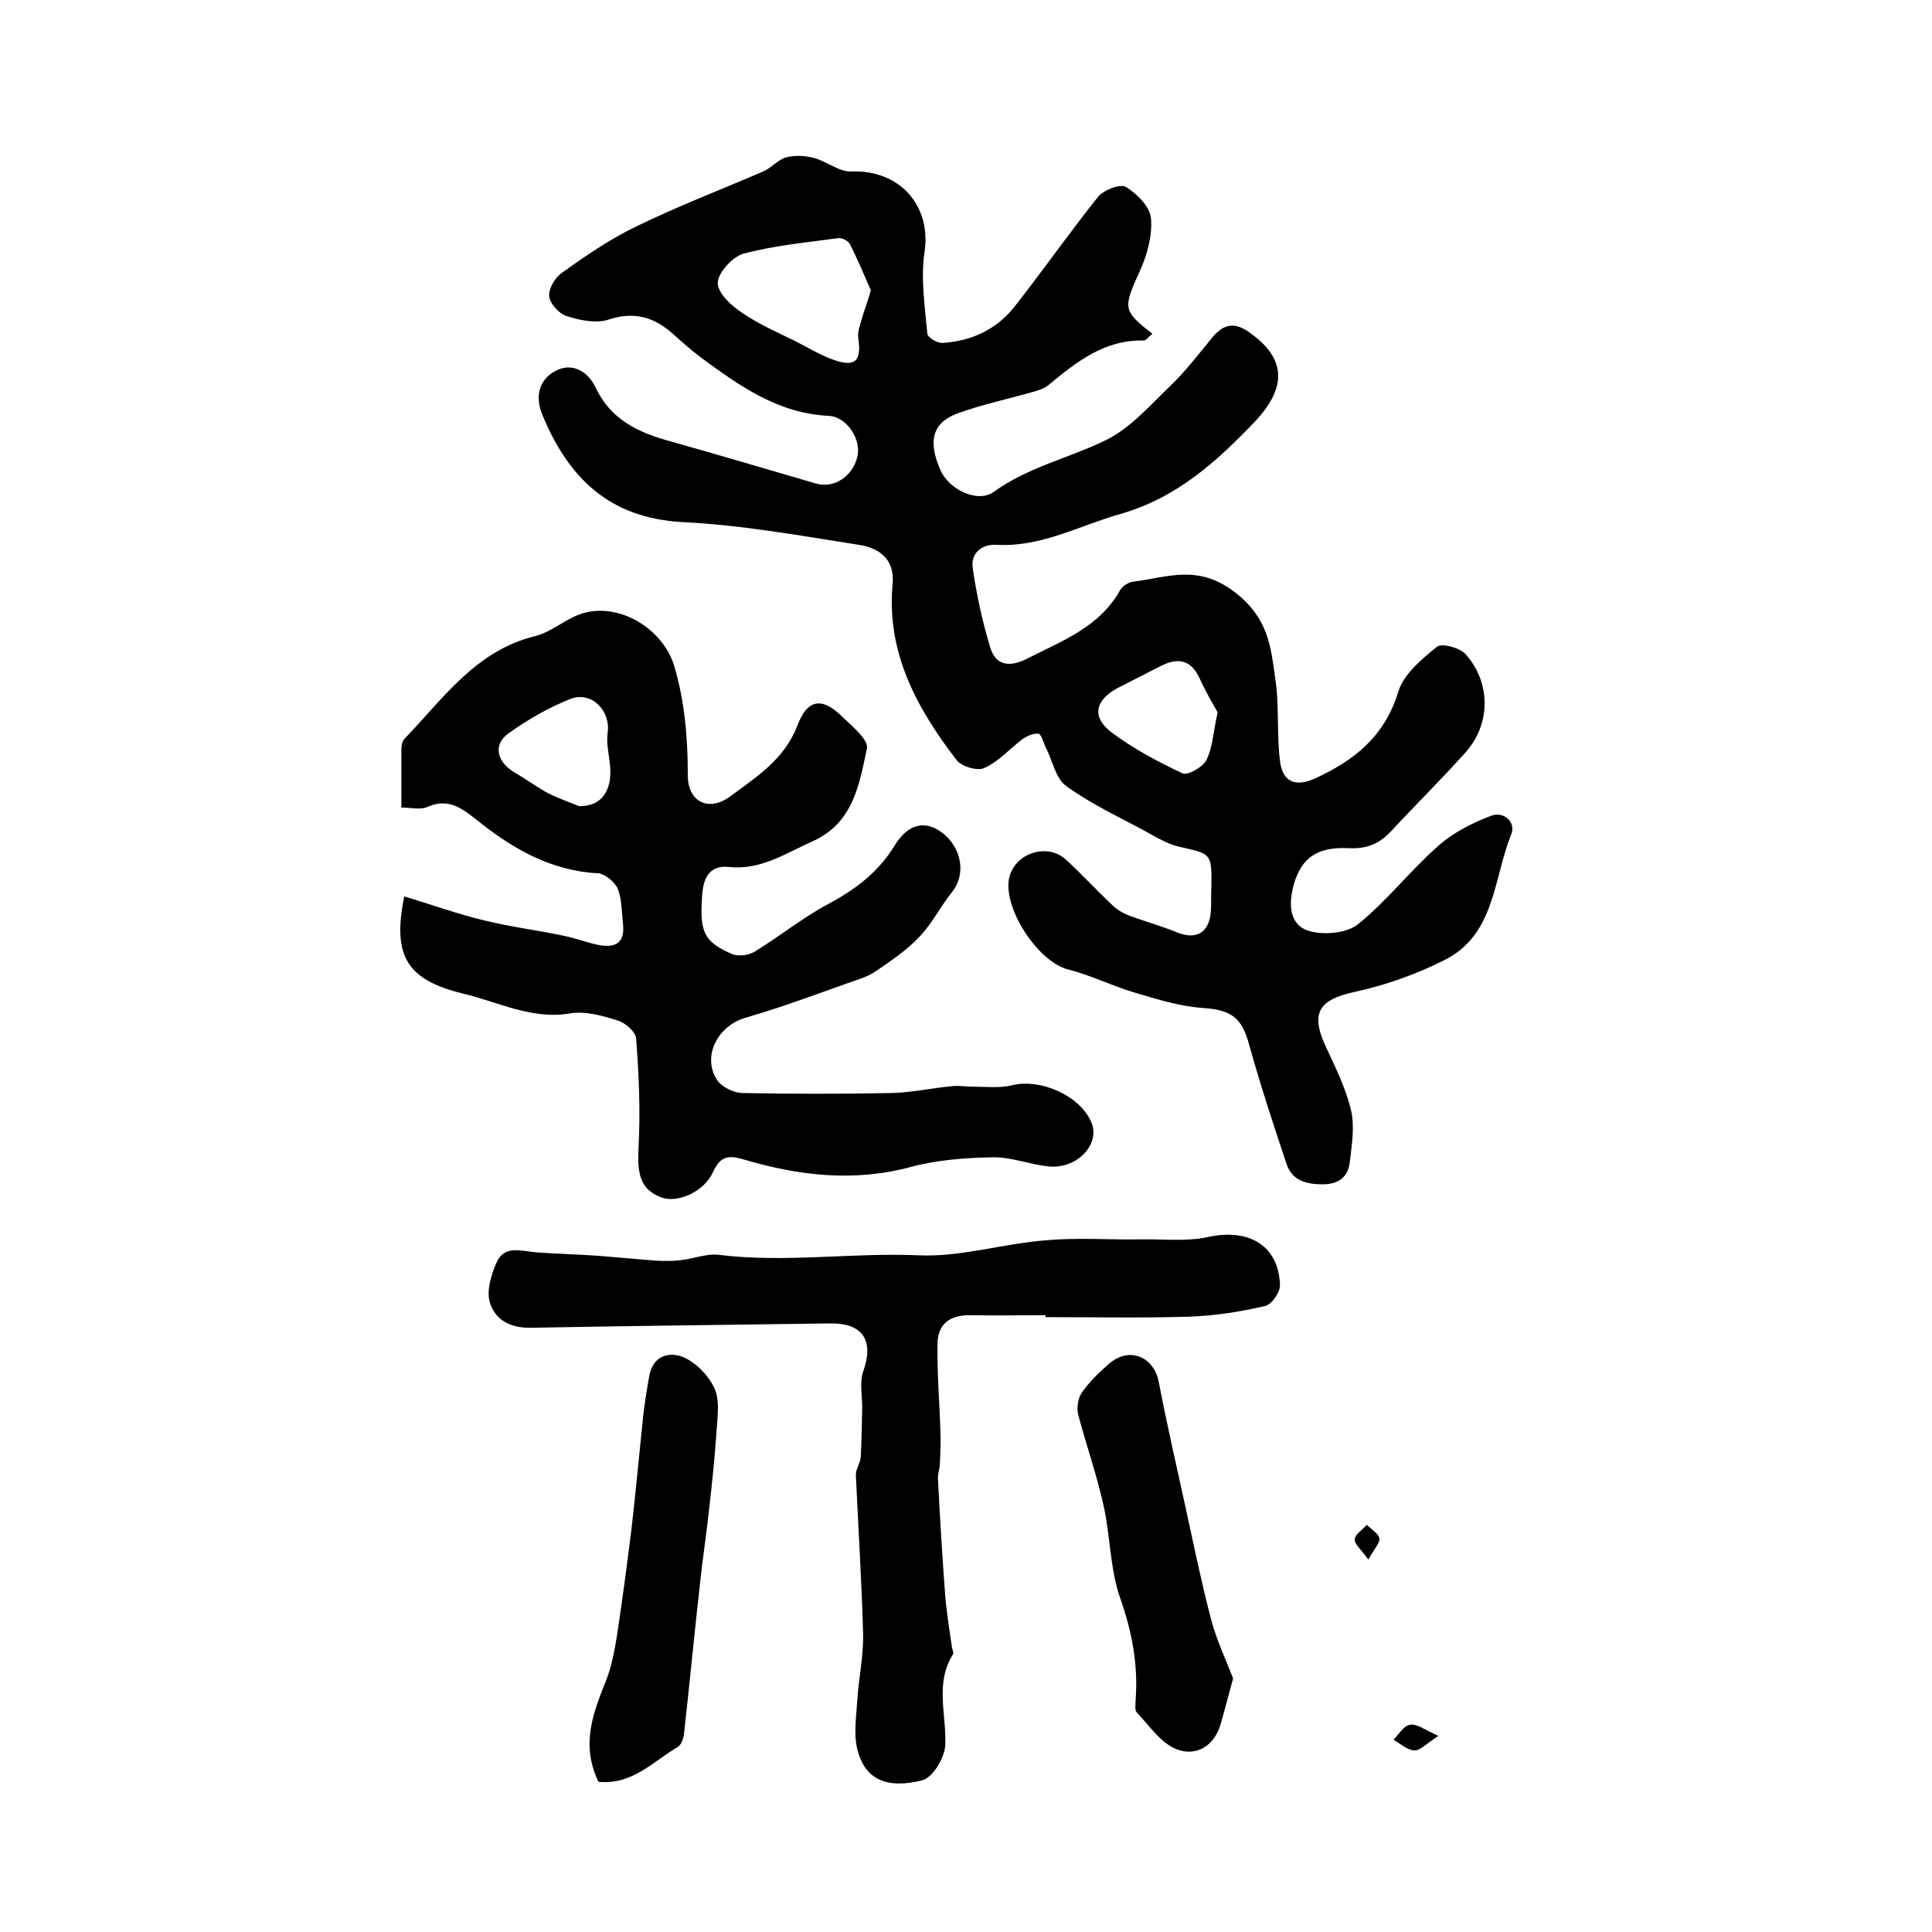
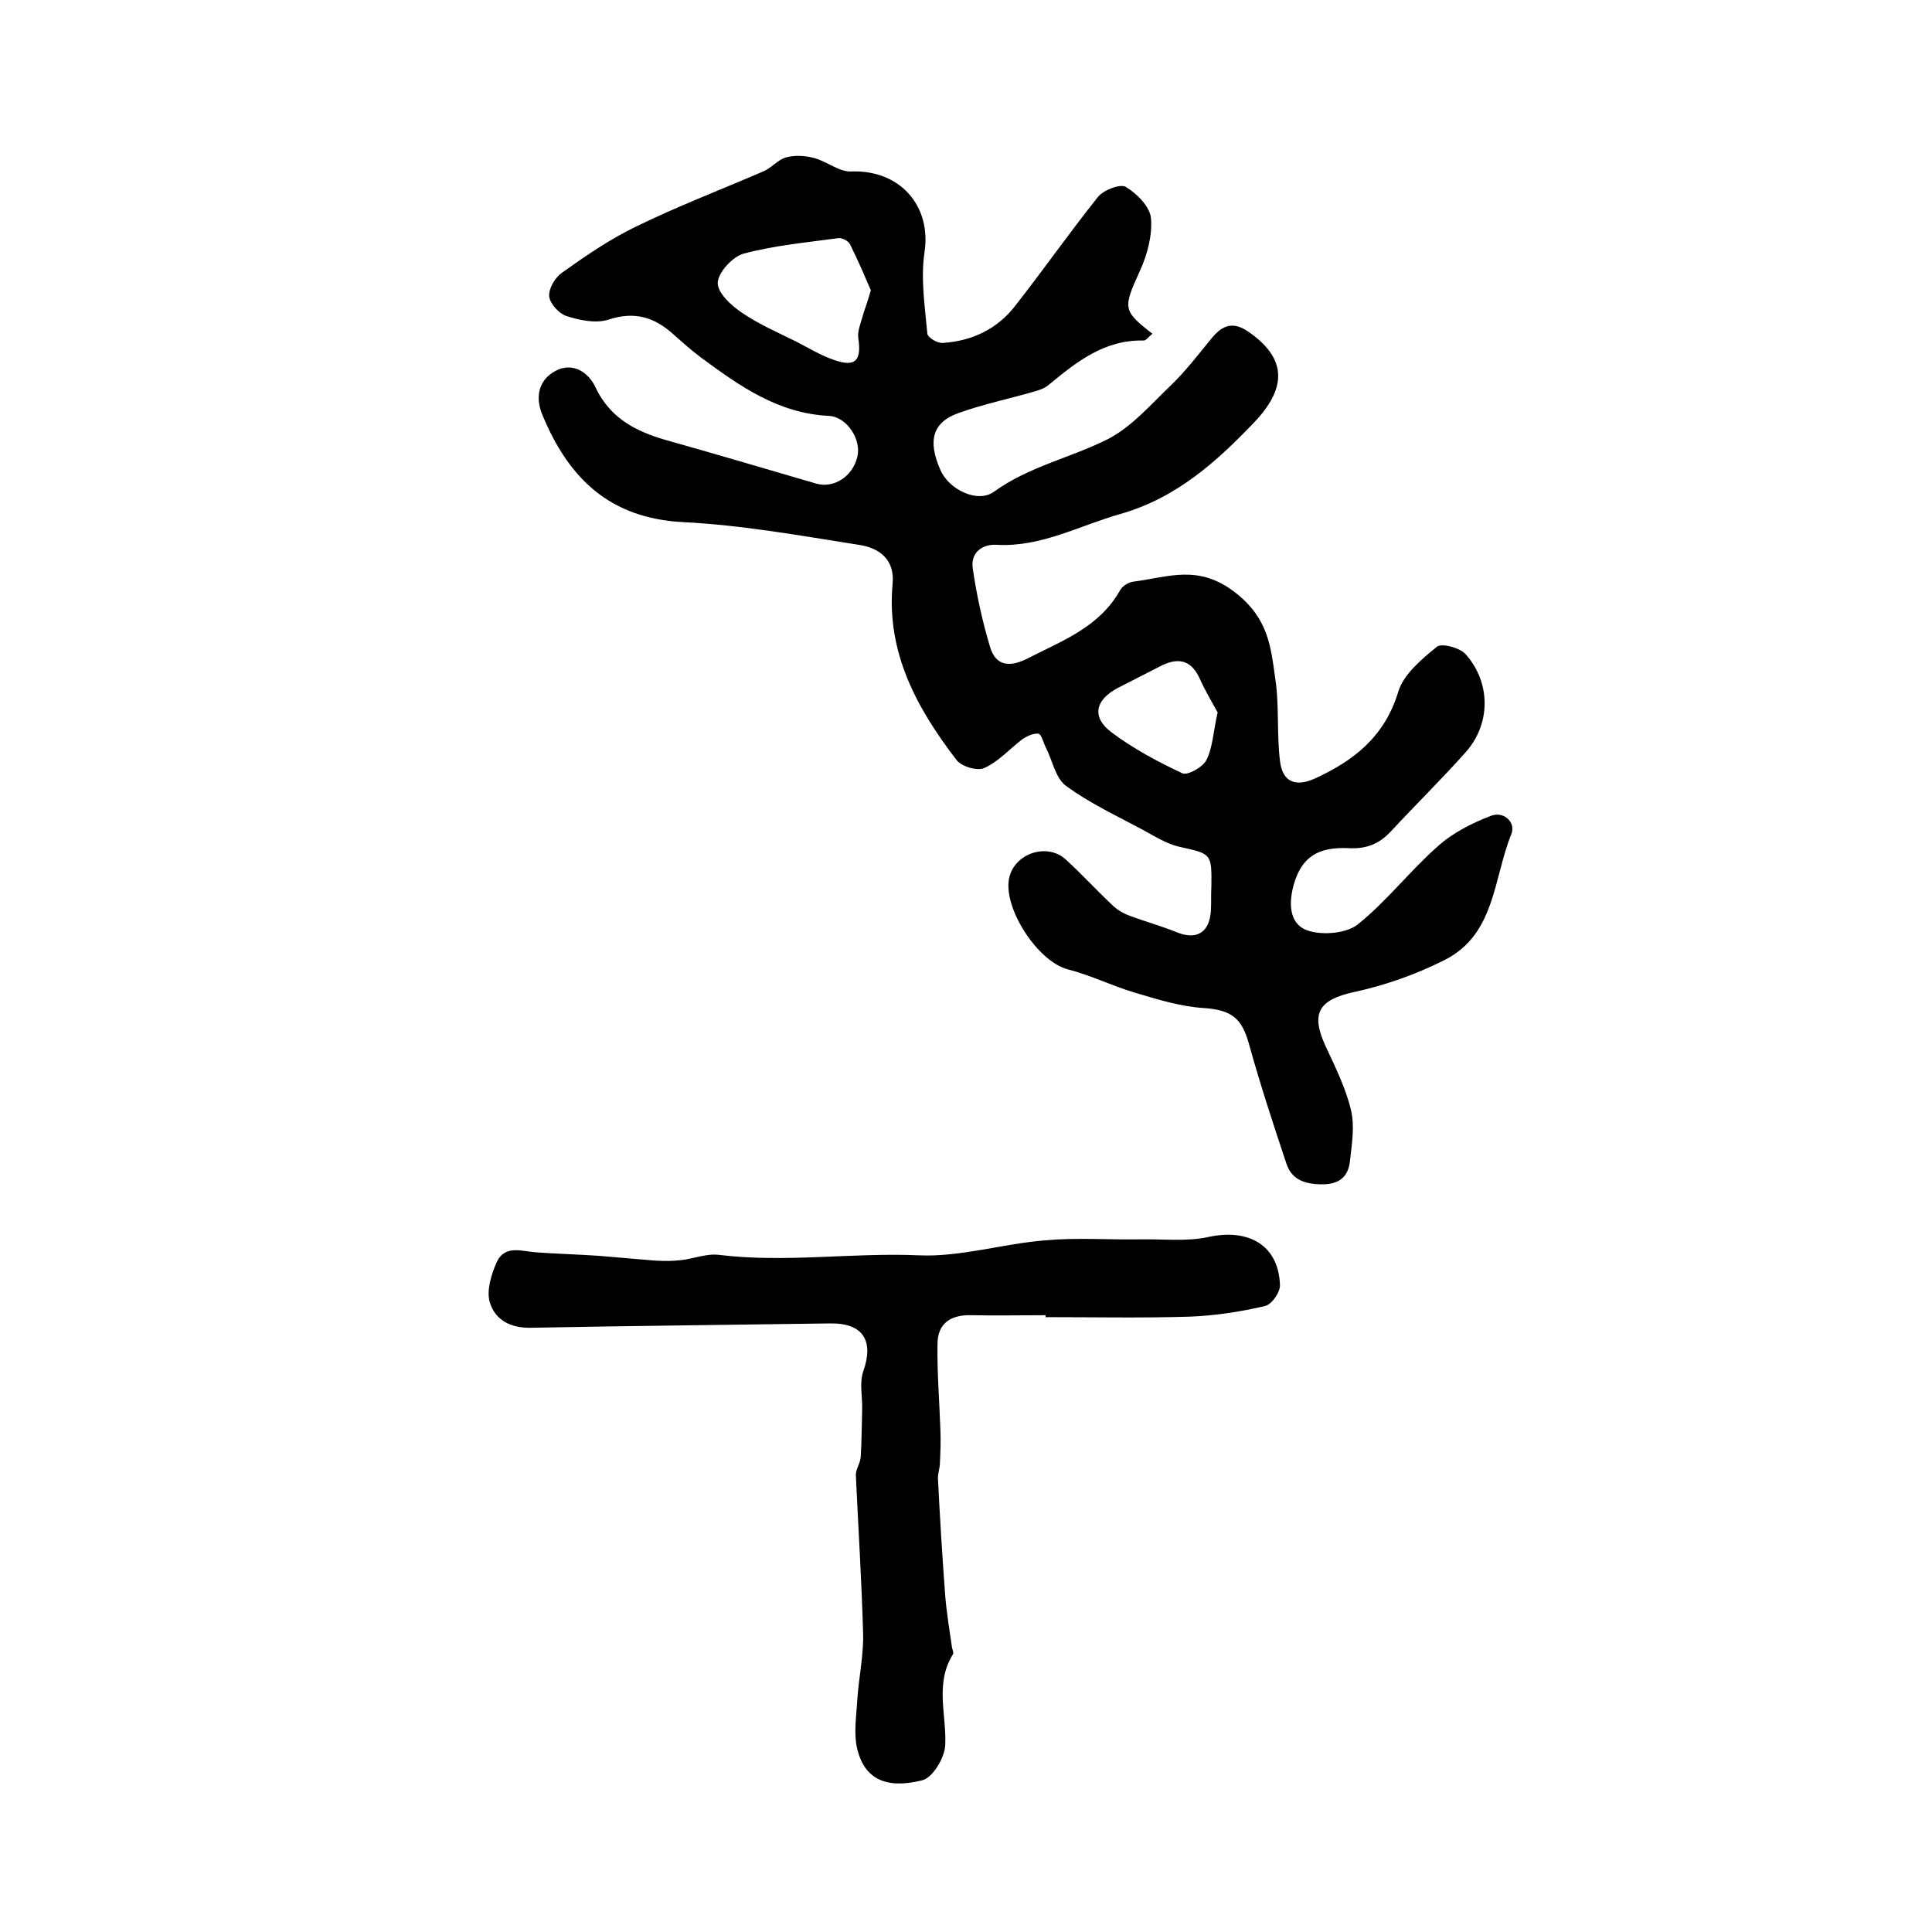
<svg xmlns="http://www.w3.org/2000/svg" version="1.1" id="图层_1" x="0px" y="0px" viewBox="0 0 400 400" style="enable-background:new 0 0 400 400;" xml:space="preserve">
  <style type="text/css">
	.st0{fill:#FFFFFF;}
</style>
  <g>
    <path d="M238.6,69.1c-0.9,0.7-1.3,1.4-1.8,1.4c-8.1-0.2-13.9,4.4-19.7,9.2c-0.8,0.7-2,1.1-3.1,1.4c-5.2,1.5-10.5,2.6-15.5,4.4   c-5.4,1.9-6.5,5.7-3.8,11.8c1.7,4,7.7,7,11.1,4.5c7.2-5.2,15.8-7,23.4-10.8c5-2.5,9-7.2,13.2-11.2c3.1-3,5.7-6.4,8.4-9.7   c2.2-2.7,4.4-3.7,7.7-1.4c7.5,5.2,8.3,11.1,1.4,18.5c-7.9,8.3-16.3,15.9-27.9,19.2c-8.5,2.4-16.4,6.9-25.6,6.4   c-2.9-0.2-5.5,1.5-5,4.9c0.8,5.5,2,11,3.6,16.3c1.2,4,4.2,4.1,7.6,2.4c7.2-3.7,15-6.5,19.3-14.2c0.5-0.9,1.8-1.7,2.9-1.8   c7.1-0.9,13.4-3.7,21.1,2.4c6.7,5.3,7.2,11.1,8.1,17.5c0.9,5.7,0.3,11.5,1,17.2c0.5,4.4,3.2,5.5,7.2,3.7c8.1-3.7,14.5-8.7,17.3-18   c1.1-3.6,4.8-6.7,8-9.3c1-0.8,4.7,0.2,5.9,1.5c5.3,5.9,5.3,14.5,0,20.4c-5,5.6-10.3,10.8-15.4,16.3c-2.5,2.7-5.2,3.7-8.8,3.5   c-6.5-0.3-9.7,2-11.3,7.4c-1.1,3.8-1.1,8.2,2.7,9.6c3,1.1,8.1,0.7,10.5-1.2c6-4.8,10.8-11.1,16.6-16.2c3.1-2.8,7.1-4.8,11-6.3   c2.6-1,5.2,1.3,4.2,3.8c-3.7,9.1-3.3,20.7-13.7,26c-5.9,3-12.4,5.3-18.9,6.7c-7.2,1.6-9,4.3-5.9,11.1c2,4.3,4.2,8.7,5.3,13.3   c0.8,3.3,0.2,7-0.2,10.5c-0.3,3.2-2.1,4.9-5.7,4.9c-3.6,0-6.4-0.9-7.5-4.4c-2.7-8.1-5.4-16.3-7.7-24.6c-1.5-5.5-3.7-7.1-9.4-7.5   c-4.8-0.3-9.6-1.8-14.3-3.2c-4.7-1.4-9.1-3.6-13.8-4.8c-6.3-1.6-13.7-13-12.1-19.2c1.3-4.9,7.8-7,11.6-3.6c3.3,3,6.3,6.3,9.6,9.4   c1,1,2.3,1.8,3.7,2.3c3.2,1.2,6.5,2.1,9.7,3.4c4.1,1.7,6.8,0.1,7.1-4.4c0.1-1.7,0-3.3,0.1-5c0.1-7,0-6.8-6.7-8.3   c-2.6-0.6-5.1-2.2-7.5-3.5c-5.4-2.9-11-5.5-15.9-9.1c-2.2-1.6-2.8-5.3-4.2-8c-0.5-1-0.9-2.7-1.5-2.8c-1.1-0.1-2.4,0.5-3.4,1.2   c-2.6,2-4.9,4.6-7.8,5.9c-1.4,0.7-4.8-0.3-5.8-1.7c-8.2-10.7-14.5-22.2-13.2-36.4c0.5-5.1-2.8-7.5-7-8.1   c-12.1-1.9-24.2-4.1-36.4-4.7c-15.2-0.8-23.7-9.1-29.1-22.2c-1.6-3.8-0.7-7.3,2.7-9.1c3.5-1.9,6.8,0.2,8.3,3.4   c3.2,6.8,9,9.4,15.6,11.2c10,2.8,20,5.8,30,8.7c3.7,1.1,7.6-1.4,8.6-5.5c0.9-3.5-2.1-8.3-5.9-8.5c-10.5-0.5-18.5-6.2-26.5-12.1   c-2-1.5-3.9-3.2-5.7-4.8c-4-3.6-8.1-4.8-13.5-3c-2.6,0.8-6,0.1-8.7-0.8c-1.5-0.5-3.4-2.6-3.5-4.1c-0.1-1.6,1.2-3.8,2.6-4.8   c4.9-3.5,10-7,15.4-9.6c8.6-4.2,17.5-7.6,26.3-11.4c1.7-0.7,3-2.4,4.7-2.9c1.8-0.5,3.9-0.4,5.8,0.1c2.7,0.7,5.2,2.9,7.7,2.8   c10.1-0.4,16.7,7.1,15.2,16.8c-0.8,5.5,0.1,11.2,0.6,16.8c0.1,0.8,2.1,2,3.2,1.9c6.1-0.4,11.3-2.9,15-7.7   c5.8-7.4,11.2-15.1,17.1-22.5c1.2-1.5,4.7-2.8,5.8-2.1c2.3,1.4,5,4.1,5.2,6.5c0.3,3.6-0.8,7.6-2.3,10.9   C232.5,63.8,232.4,64.3,238.6,69.1z M180.3,60.1c-1.3-3-2.7-6.3-4.3-9.5c-0.3-0.7-1.7-1.4-2.4-1.3c-6.6,0.9-13.2,1.5-19.6,3.2   c-2.3,0.6-5.3,3.9-5.4,6c-0.1,2.1,2.8,4.8,5.1,6.3c3.5,2.4,7.5,4.1,11.3,6c2.5,1.3,5,2.8,7.6,3.7c4.5,1.6,5.8,0.2,5.1-4.5   c-0.2-1.3,0.4-2.8,0.8-4.2C178.9,64.3,179.6,62.6,180.3,60.1z M252.1,147.5c-1.1-2-2.6-4.5-3.8-7.2c-1.9-4-4.8-4.1-8.2-2.3   c-2.9,1.5-5.9,3-8.8,4.5c-4.6,2.5-5.3,6-1.2,9.1c4.5,3.4,9.6,6.1,14.7,8.5c1.1,0.5,4.3-1.3,5-2.8   C251.1,154.7,251.2,151.4,252.1,147.5z" />
-     <path d="M83.7,185.6c5.7,1.7,10.9,3.6,16.3,4.9c5.6,1.4,11.4,2.1,17,3.3c2.3,0.5,4.4,1.3,6.7,1.8c3.4,0.7,5.7-0.1,5.3-4.2   c-0.3-2.5-0.2-5.1-1.1-7.4c-0.6-1.4-2.7-3.1-4.1-3.2c-9.9-0.5-18-5.3-25.3-11.2c-3.4-2.7-6-4.3-10.1-2.5c-1.4,0.6-3.2,0.1-5.3,0.1   c0-4.2,0-8.1,0-12.1c0-0.8,0.2-1.7,0.7-2.2c8-8.3,14.7-18.2,27-21.2c2.8-0.7,5.3-2.7,8-4c8-3.9,18.3,1.9,20.8,10.2   c2.2,7.5,2.8,14.9,2.8,22.6c0,5.6,4.4,7.7,8.9,4.3c5.4-4,11.1-7.6,13.8-14.6c2.1-5.6,5.2-5.9,9.4-1.7c2,1.9,5.3,4.7,5,6.4   c-1.6,7.5-2.8,15.5-11.3,19.3c-5.6,2.5-10.7,6-17.3,5.3c-3.8-0.4-5.2,2-5.5,5.5c-0.6,7.9,0.2,9.9,6.1,12.5c1.3,0.6,3.5,0.3,4.8-0.5   c5.2-3.2,10-7.1,15.3-9.9c5.6-3,10.3-6.6,13.6-12c2.8-4.6,6.4-5.4,10-2.6c4,3.2,4.8,8.6,1.9,12.2c-2.4,3-4.1,6.5-6.7,9.2   c-2.6,2.8-5.9,5-9.1,7.2c-1.3,0.9-3,1.5-4.5,2c-7.4,2.6-14.8,5.4-22.4,7.6c-5.7,1.6-9.1,7.9-6,12.8c0.9,1.5,3.5,2.8,5.4,2.8   c10.2,0.2,20.5,0.2,30.8,0c4.1-0.1,8.2-1,12.3-1.4c1.6-0.2,3.3,0.1,4.9,0.1c2.6,0,5.3,0.3,7.7-0.3c5.9-1.5,14.3,2.2,16.5,7.8   c1.8,4.5-3.1,9.6-8.9,9c-3.8-0.4-7.6-1.9-11.3-1.9c-5.7,0.1-11.6,0.5-17.2,2c-11.9,3.2-23.4,1.8-34.8-1.6c-3.4-1-4.8-0.3-6.2,2.7   c-1.8,4-7.3,6.5-10.7,5.2c-4.2-1.6-5-4.6-4.7-10.1c0.4-7.6,0.1-15.2-0.5-22.8c-0.1-1.4-2.3-3.3-3.8-3.7c-3.1-1-6.7-2-9.8-1.5   c-8,1.4-15-2.4-22.3-4.1C84.5,202.9,81.1,198.2,83.7,185.6z M119.9,166.9c4.7,0.1,6.9-3.3,6.4-8.4c-0.2-2.2-0.8-4.6-0.5-6.7   c0.7-4.6-3.3-8.8-7.7-7.1c-4.5,1.8-8.9,4.3-12.9,7.2c-3.2,2.3-2.3,5.9,1.3,8c2.4,1.4,4.7,3.1,7.1,4.4   C115.9,165.4,118.4,166.3,119.9,166.9z" />
    <path d="M216.5,272.3c-5.2,0-10.3,0.1-15.5,0c-4.3-0.1-6.9,1.8-6.9,6c-0.1,5.9,0.4,11.8,0.6,17.8c0.1,2.3,0,4.5-0.1,6.8   c0,1.1-0.5,2.3-0.4,3.4c0.4,8,0.9,16.1,1.5,24.1c0.3,3.6,0.9,7.2,1.4,10.7c0.1,0.5,0.4,1.1,0.2,1.4c-3.8,6.1-1.3,12.5-1.6,18.8   c-0.1,2.6-2.6,6.8-4.8,7.3c-7.6,1.9-11.9-0.4-13.4-6.4c-0.8-3.3-0.2-6.9,0-10.3c0.3-4.6,1.3-9.1,1.2-13.6   c-0.3-10.9-1-21.9-1.5-32.8c-0.1-1.2,0.9-2.5,1-3.8c0.2-3.2,0.2-6.4,0.3-9.7c0.1-2.7-0.6-5.6,0.2-8c2.3-6.4,0-10.1-6.8-10   c-20.6,0.3-41.3,0.5-61.9,0.9c-4.3,0.1-7.5-1.6-8.6-5.3c-0.7-2.4,0.3-5.7,1.4-8.2c1.7-3.8,5.3-2.3,8.4-2.1   c4.2,0.3,8.4,0.4,12.7,0.7c3.9,0.3,7.9,0.7,11.8,1c1.8,0.1,3.6,0.1,5.3-0.1c2.6-0.3,5.3-1.4,7.8-1.1c13.8,1.7,27.6-0.5,41.4,0.1   c8.6,0.4,17.4-2.4,26.2-3.1c6.5-0.6,13.2-0.1,19.7-0.2c4.7-0.1,9.6,0.5,14.1-0.5c8.3-1.8,14.5,1.7,14.8,9.9   c0.1,1.5-1.7,4.1-3.1,4.4c-5.1,1.2-10.4,2-15.6,2.2c-10,0.3-20,0.1-29.9,0.1C216.5,272.7,216.5,272.5,216.5,272.3z" />
-     <path d="M123.9,368.9c-3.7-7.7-1.1-14.3,1.6-21c1.1-2.8,1.7-6,2.2-9c1.1-7.3,2.1-14.7,3-22c0.9-7.7,1.6-15.4,2.4-23.1   c0.3-3,0.8-5.9,1.3-8.8c0.7-4.2,4-5.3,7.1-4c2.6,1.1,5.2,3.8,6.4,6.4c1.1,2.3,0.7,5.5,0.5,8.3c-0.4,5.9-1,11.8-1.7,17.7   c-0.5,4.6-1.2,9.2-1.7,13.8c-1.2,10.6-2.2,21.2-3.4,31.9c-0.1,0.9-0.6,2.2-1.3,2.6C135.2,364.7,130.9,369.6,123.9,368.9z" />
-     <path d="M255.3,347.5c-1,3.6-1.7,6.4-2.5,9.2c-1.3,4.8-5.1,7-9.1,5.5c-3.3-1.2-5.7-4.9-8.3-7.6c-0.5-0.5-0.3-1.6-0.3-2.4   c0.6-7.4-0.7-14.3-3.2-21.4c-2.1-6-2-12.7-3.4-19c-1.4-6.4-3.6-12.6-5.3-19c-0.3-1.4,0-3.4,0.8-4.5c1.6-2.3,3.7-4.3,5.8-6.1   c4.1-3.4,9.1-1.3,10.1,3.9c1.7,8.8,3.7,17.5,5.6,26.2c1.7,7.8,3.3,15.6,5.3,23.2C251.9,339.6,253.8,343.6,255.3,347.5z" />
-     <path d="M297.8,359.4c-2.5,1.6-3.8,3.1-5,3c-1.5-0.1-2.9-1.4-4.3-2.2c1.1-1.1,2.1-2.9,3.4-3.1C293.3,356.8,294.9,358.1,297.8,359.4   z" />
-     <path d="M283.3,322.9c-1.4-2-2.9-3.2-2.8-4.2c0-1,1.6-2,2.5-3c0.9,0.9,2.4,1.8,2.6,2.8C285.7,319.5,284.5,320.7,283.3,322.9z" />
  </g>
</svg>